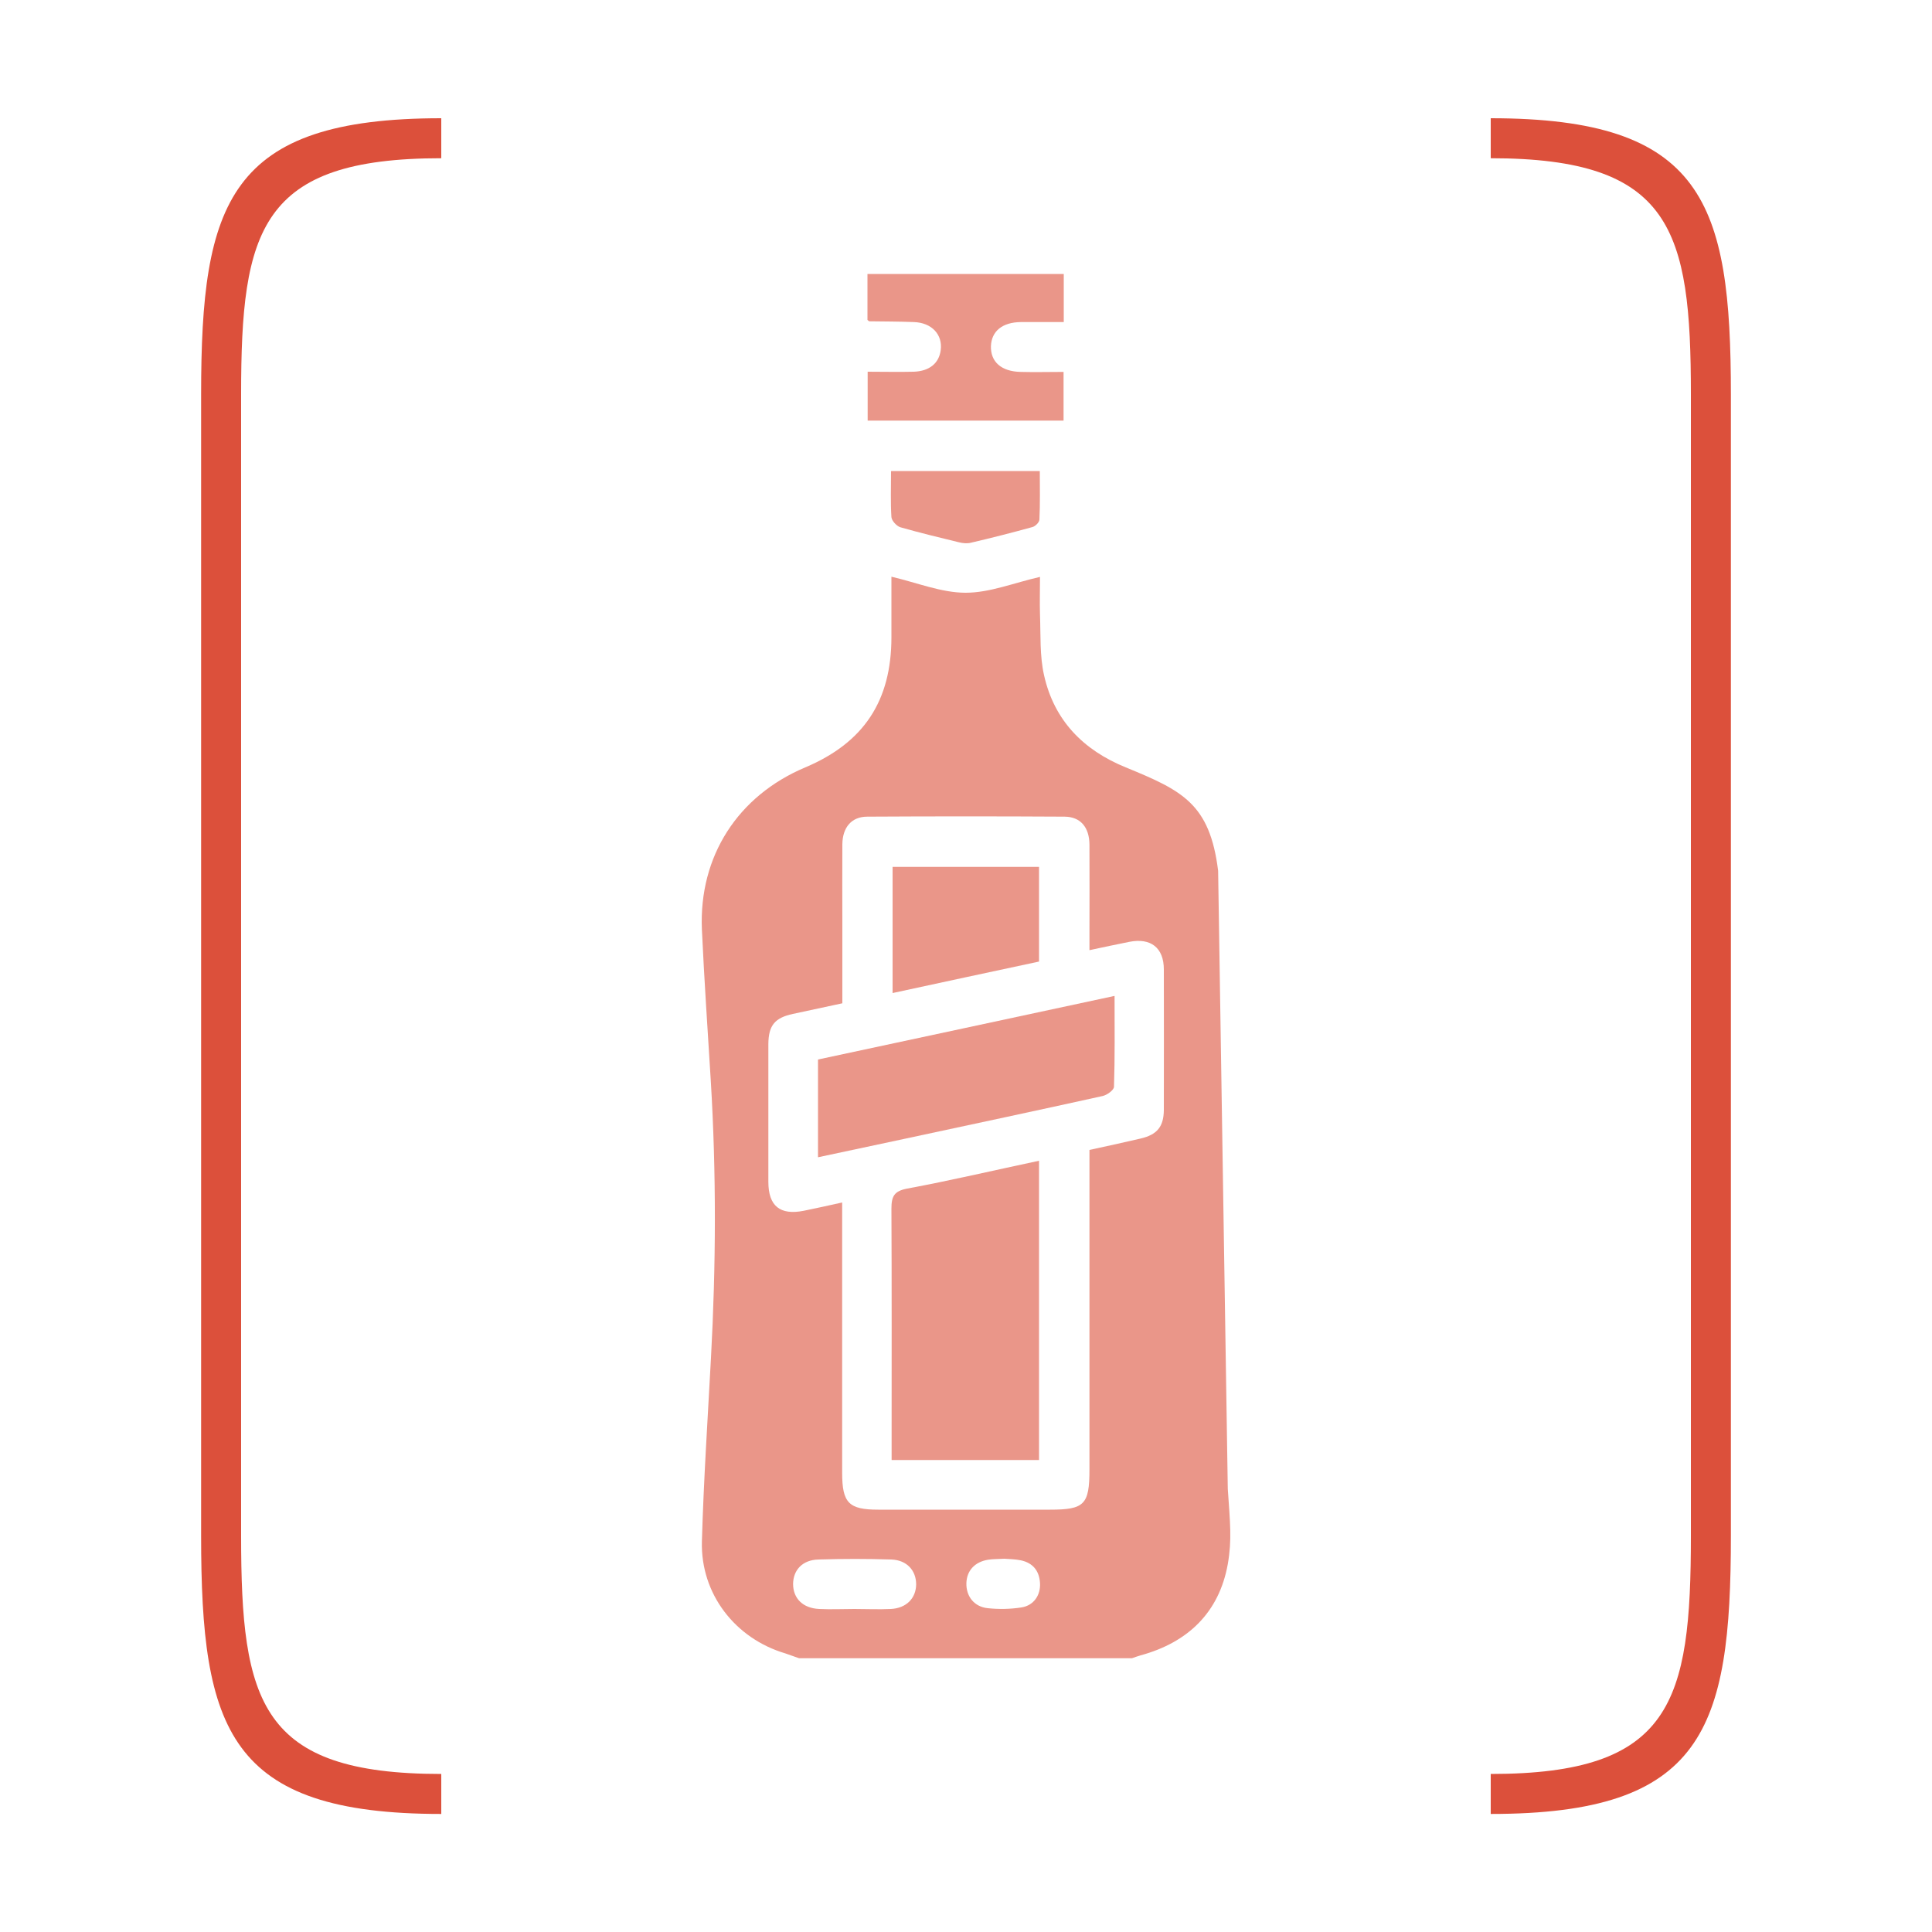
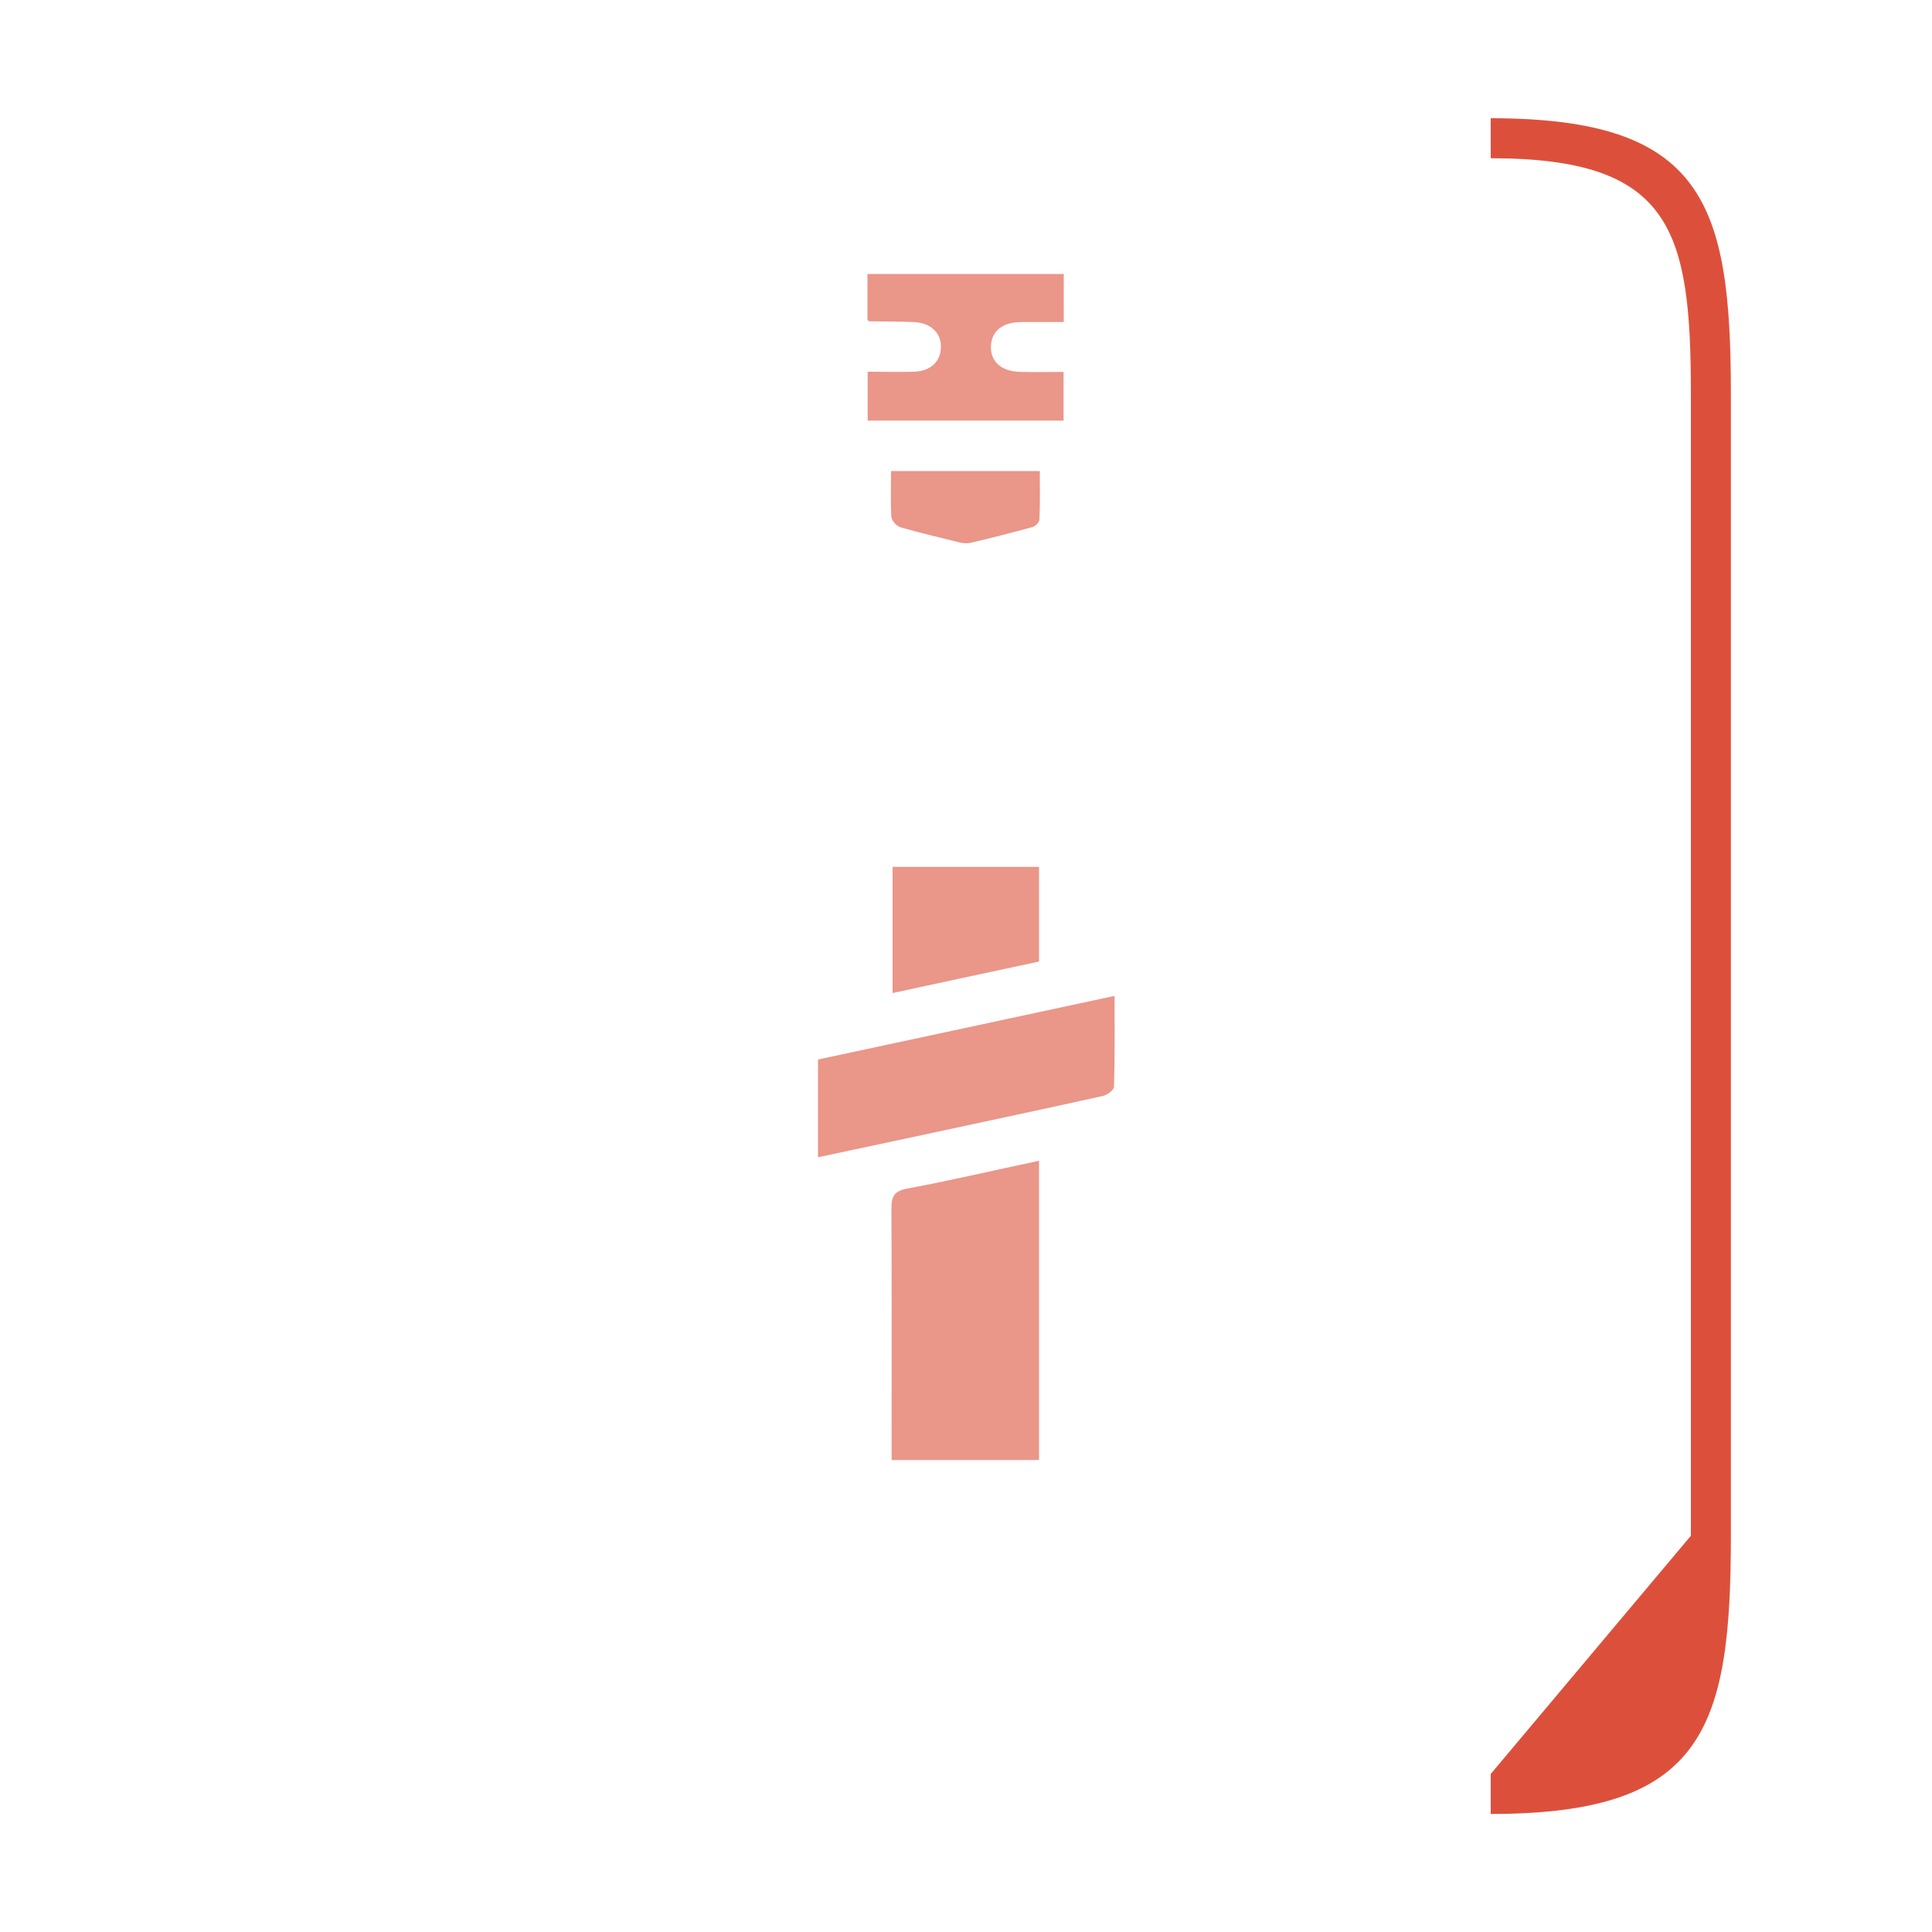
<svg xmlns="http://www.w3.org/2000/svg" viewBox="0 0 100 100" data-name="Layer 2" id="Layer_2">
  <defs>
    <style>
      .cls-1 {
        fill: #ea9689;
      }

      .cls-2 {
        fill: #dc503b;
      }
    </style>
  </defs>
-   <path d="M10.41,79.49V20.4c0-9.92,1.42-14.28,12.43-14.28v2.07c-9.38,0-10.36,3.71-10.36,12.21v59.1c0,8.61.98,12.32,10.36,12.32v2.07c-11.01,0-12.43-4.36-12.43-14.39Z" class="cls-2" />
-   <path d="M87.52,79.49V20.4c0-8.5-.98-12.21-10.36-12.21v-2.07c11.01,0,12.43,4.36,12.43,14.28v59.1c0,10.03-1.42,14.39-12.43,14.39v-2.07c9.38,0,10.36-3.71,10.36-12.32Z" class="cls-2" />
+   <path d="M87.52,79.49V20.4c0-8.5-.98-12.21-10.36-12.21v-2.07c11.01,0,12.43,4.36,12.43,14.28v59.1c0,10.03-1.42,14.39-12.43,14.39v-2.07Z" class="cls-2" />
  <g>
-     <path d="M63.55,77.06c.12,1.77.22,2.64,0,3.9-.45,2.5-2.06,4.05-4.51,4.72-.15.04-.3.1-.45.15h-17.23c-.24-.08-.47-.17-.71-.25-2.6-.77-4.39-3.08-4.32-5.79.09-3.17.3-6.34.47-9.51.26-4.78.28-9.56-.01-14.34-.16-2.61-.34-5.22-.46-7.83-.16-3.79,1.86-6.92,5.35-8.39,3.03-1.28,4.46-3.44,4.46-6.74,0-1,0-2,0-3.13,1.33.31,2.59.83,3.84.83,1.25,0,2.49-.51,3.85-.82,0,.68-.02,1.32,0,1.96.04,1.05-.02,2.12.21,3.13.52,2.33,2.02,3.87,4.23,4.77,2.93,1.2,4.35,1.88,4.78,5.35l.5,31.98ZM43.59,62.26v.88c0,4.36,0,8.73,0,13.09,0,1.56.34,1.91,1.87,1.91,2.96,0,5.93,0,8.89,0,1.78,0,2.04-.26,2.04-2.08,0-5.23,0-10.46,0-15.69,0-.27,0-.55,0-.85.93-.2,1.79-.39,2.65-.59.85-.2,1.19-.61,1.2-1.47,0-2.43.01-4.85,0-7.28,0-1.13-.68-1.65-1.79-1.43-.65.13-1.31.27-2.06.43,0-.35,0-.6,0-.85,0-1.54.01-3.08,0-4.62-.01-.89-.46-1.43-1.28-1.44-3.41-.02-6.82-.02-10.22,0-.82,0-1.28.56-1.29,1.43-.01,1.4,0,2.8,0,4.2,0,1.33,0,2.65,0,4.03-.88.19-1.72.37-2.56.55-.93.2-1.26.59-1.27,1.55,0,2.38,0,4.76,0,7.14,0,1.26.61,1.74,1.83,1.5.64-.13,1.27-.27,1.99-.43ZM44.22,83.28c.63,0,1.26.03,1.89,0,.8-.04,1.3-.55,1.31-1.27,0-.72-.48-1.26-1.28-1.29-1.26-.04-2.52-.04-3.78,0-.82.02-1.3.54-1.31,1.26,0,.75.5,1.26,1.35,1.3.61.03,1.21,0,1.82,0ZM51.98,80.68c-.32.02-.58.01-.83.05-.69.11-1.11.56-1.13,1.21-.02.68.4,1.23,1.11,1.3.57.06,1.17.05,1.74-.04.64-.1,1-.64.96-1.27-.04-.64-.38-1.04-1-1.17-.29-.06-.6-.06-.84-.08Z" class="cls-1" />
    <path d="M55.05,21.77h-10.14v-2.53c.82,0,1.6.02,2.39,0,.81-.03,1.3-.44,1.39-1.11.11-.81-.46-1.43-1.39-1.46-.77-.03-1.54-.03-2.31-.04-.02,0-.03-.03-.09-.07v-2.38h10.16v2.49c-.74,0-1.48,0-2.22,0-.96.01-1.52.47-1.55,1.25-.02.81.54,1.31,1.54,1.33.72.02,1.44,0,2.22,0v2.53Z" class="cls-1" />
    <path d="M46.14,24.38h7.68c0,.85.02,1.68-.02,2.51,0,.14-.21.35-.36.39-1.05.29-2.11.56-3.18.81-.19.05-.42.03-.62-.02-1.02-.25-2.03-.49-3.04-.78-.19-.06-.44-.33-.46-.52-.05-.76-.02-1.53-.02-2.38Z" class="cls-1" />
    <path d="M53.78,75.57h-7.63v-.83c0-4.06.01-8.11-.01-12.17,0-.64.13-.92.82-1.05,2.26-.42,4.51-.95,6.82-1.44v15.49Z" class="cls-1" />
    <path d="M57.69,51.56c0,1.67.02,3.18-.03,4.69,0,.17-.36.43-.59.48-3.39.75-6.78,1.47-10.18,2.2-1.5.32-3,.64-4.55.97v-5.06c5.07-1.09,10.15-2.17,15.34-3.29Z" class="cls-1" />
    <path d="M46.2,44.87h7.58v4.9c-2.48.53-5,1.07-7.58,1.63v-6.53Z" class="cls-1" />
  </g>
</svg>